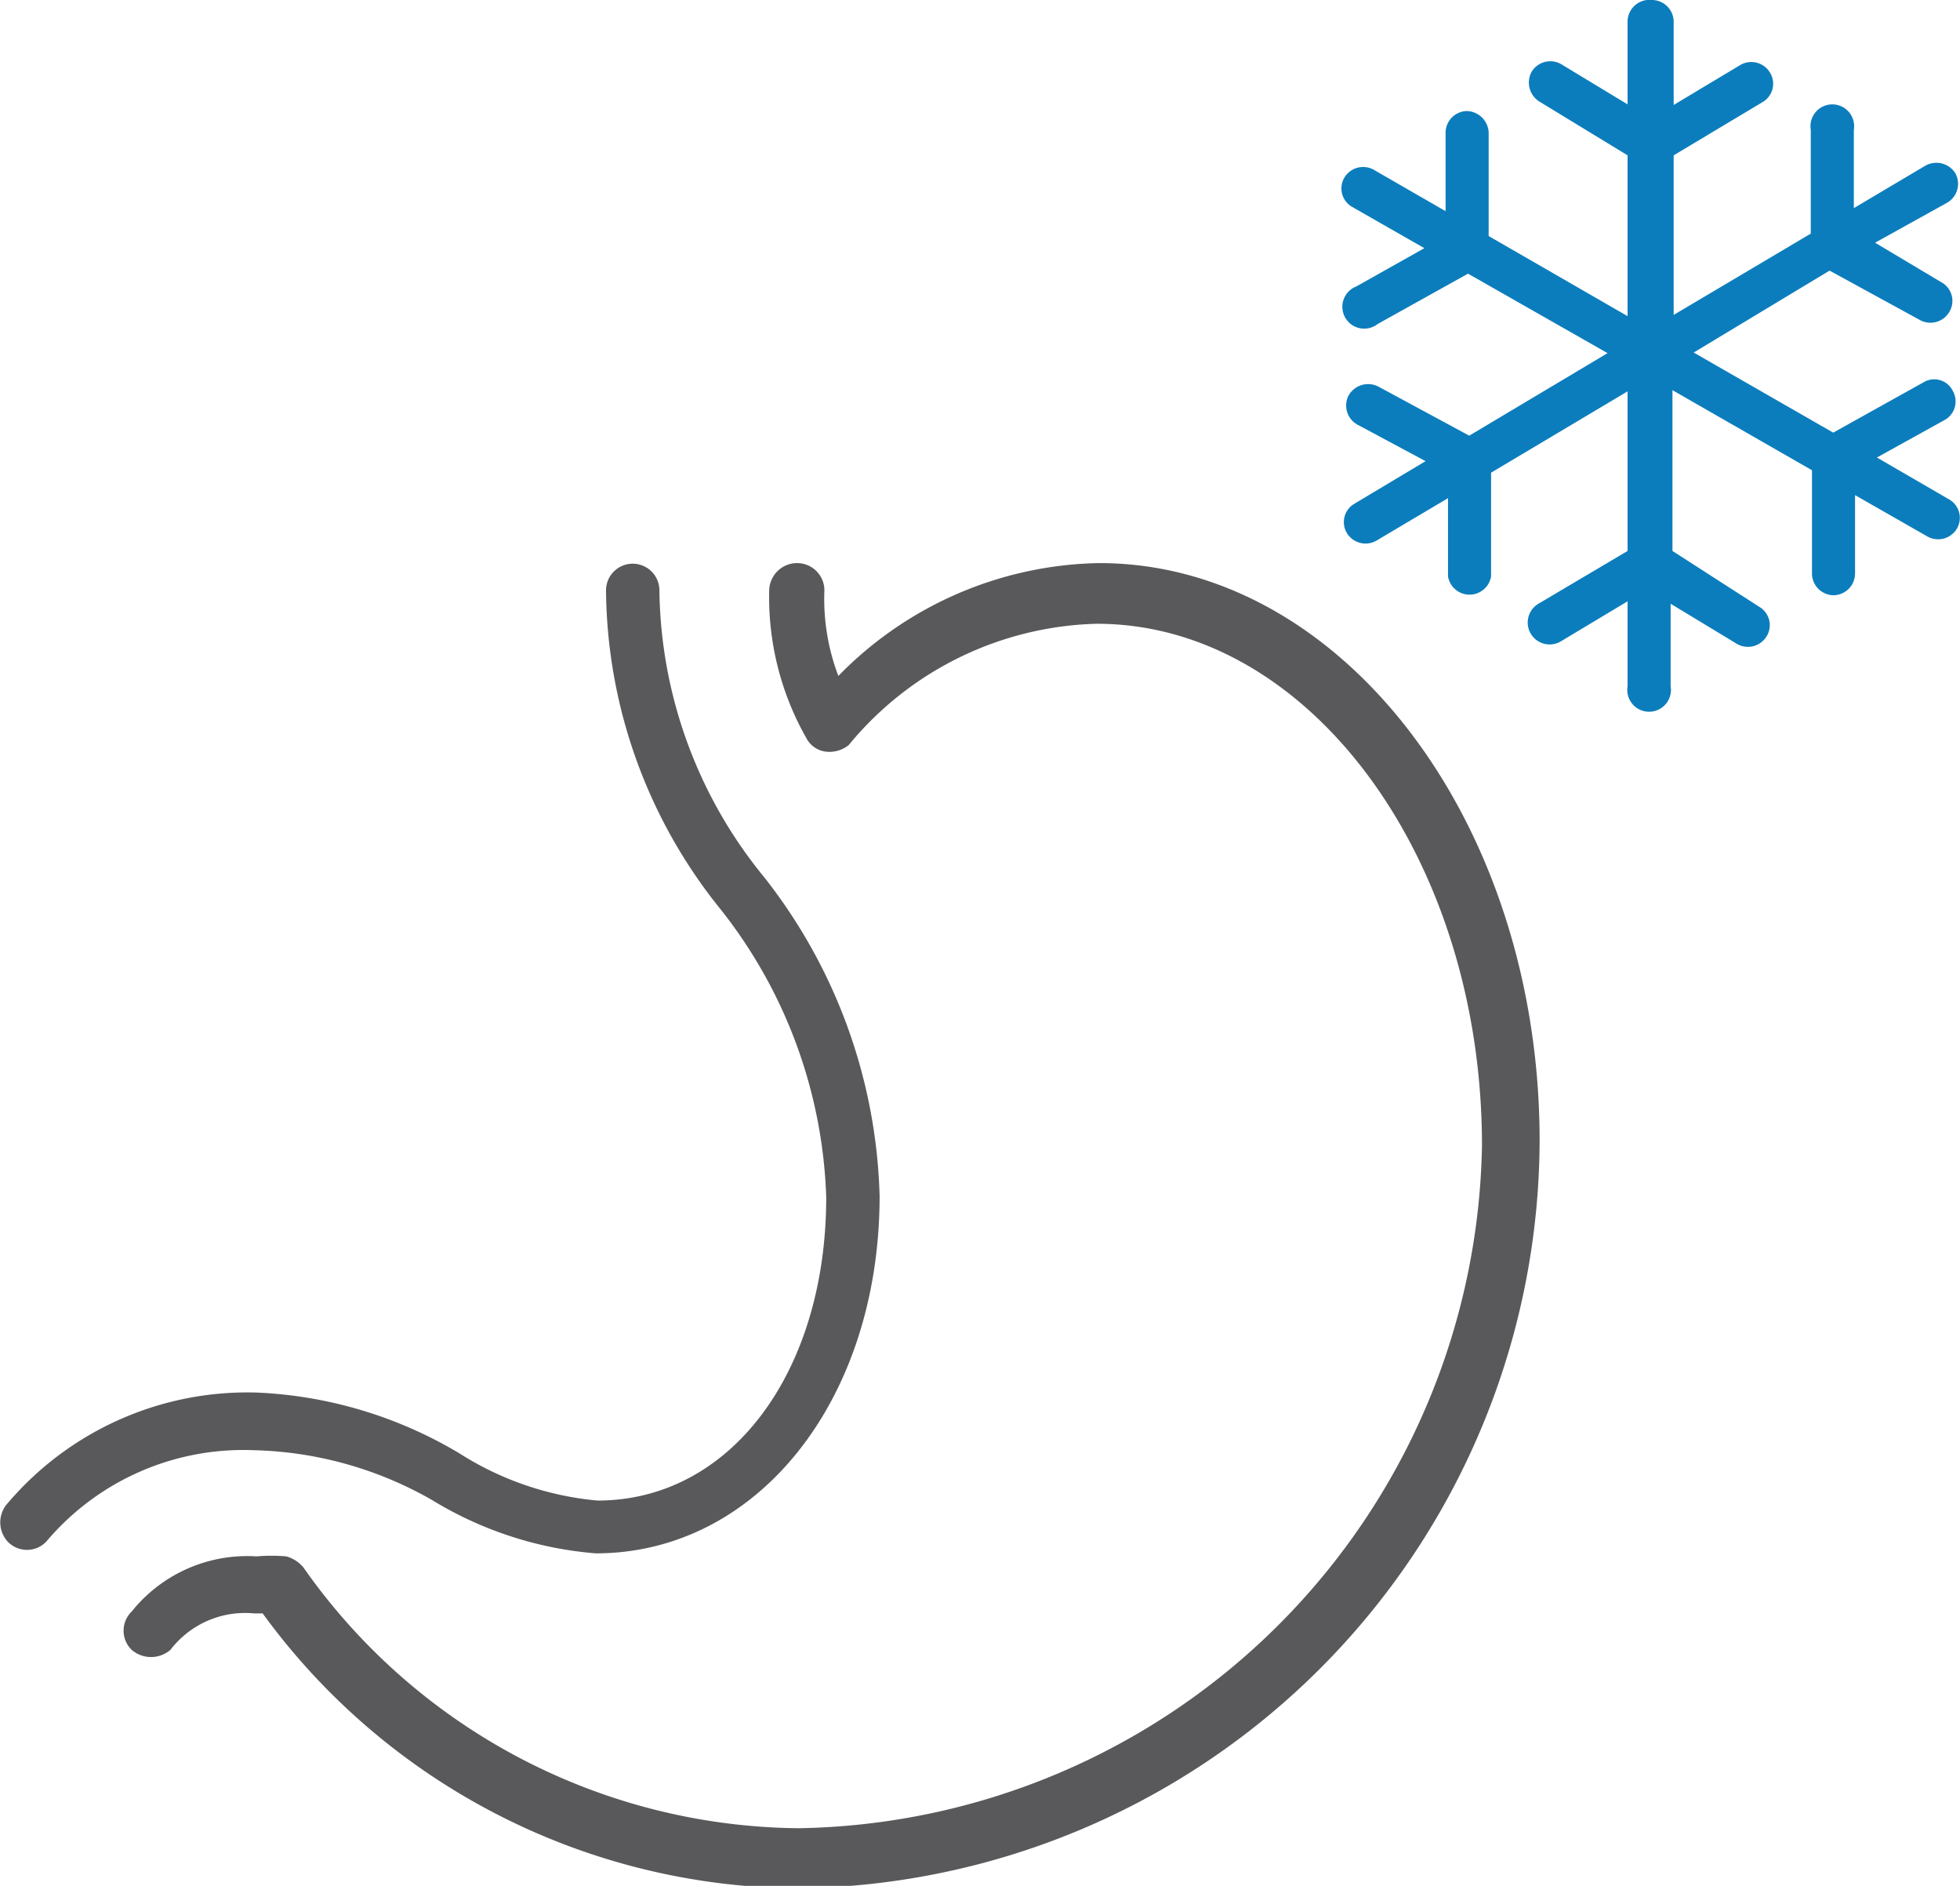
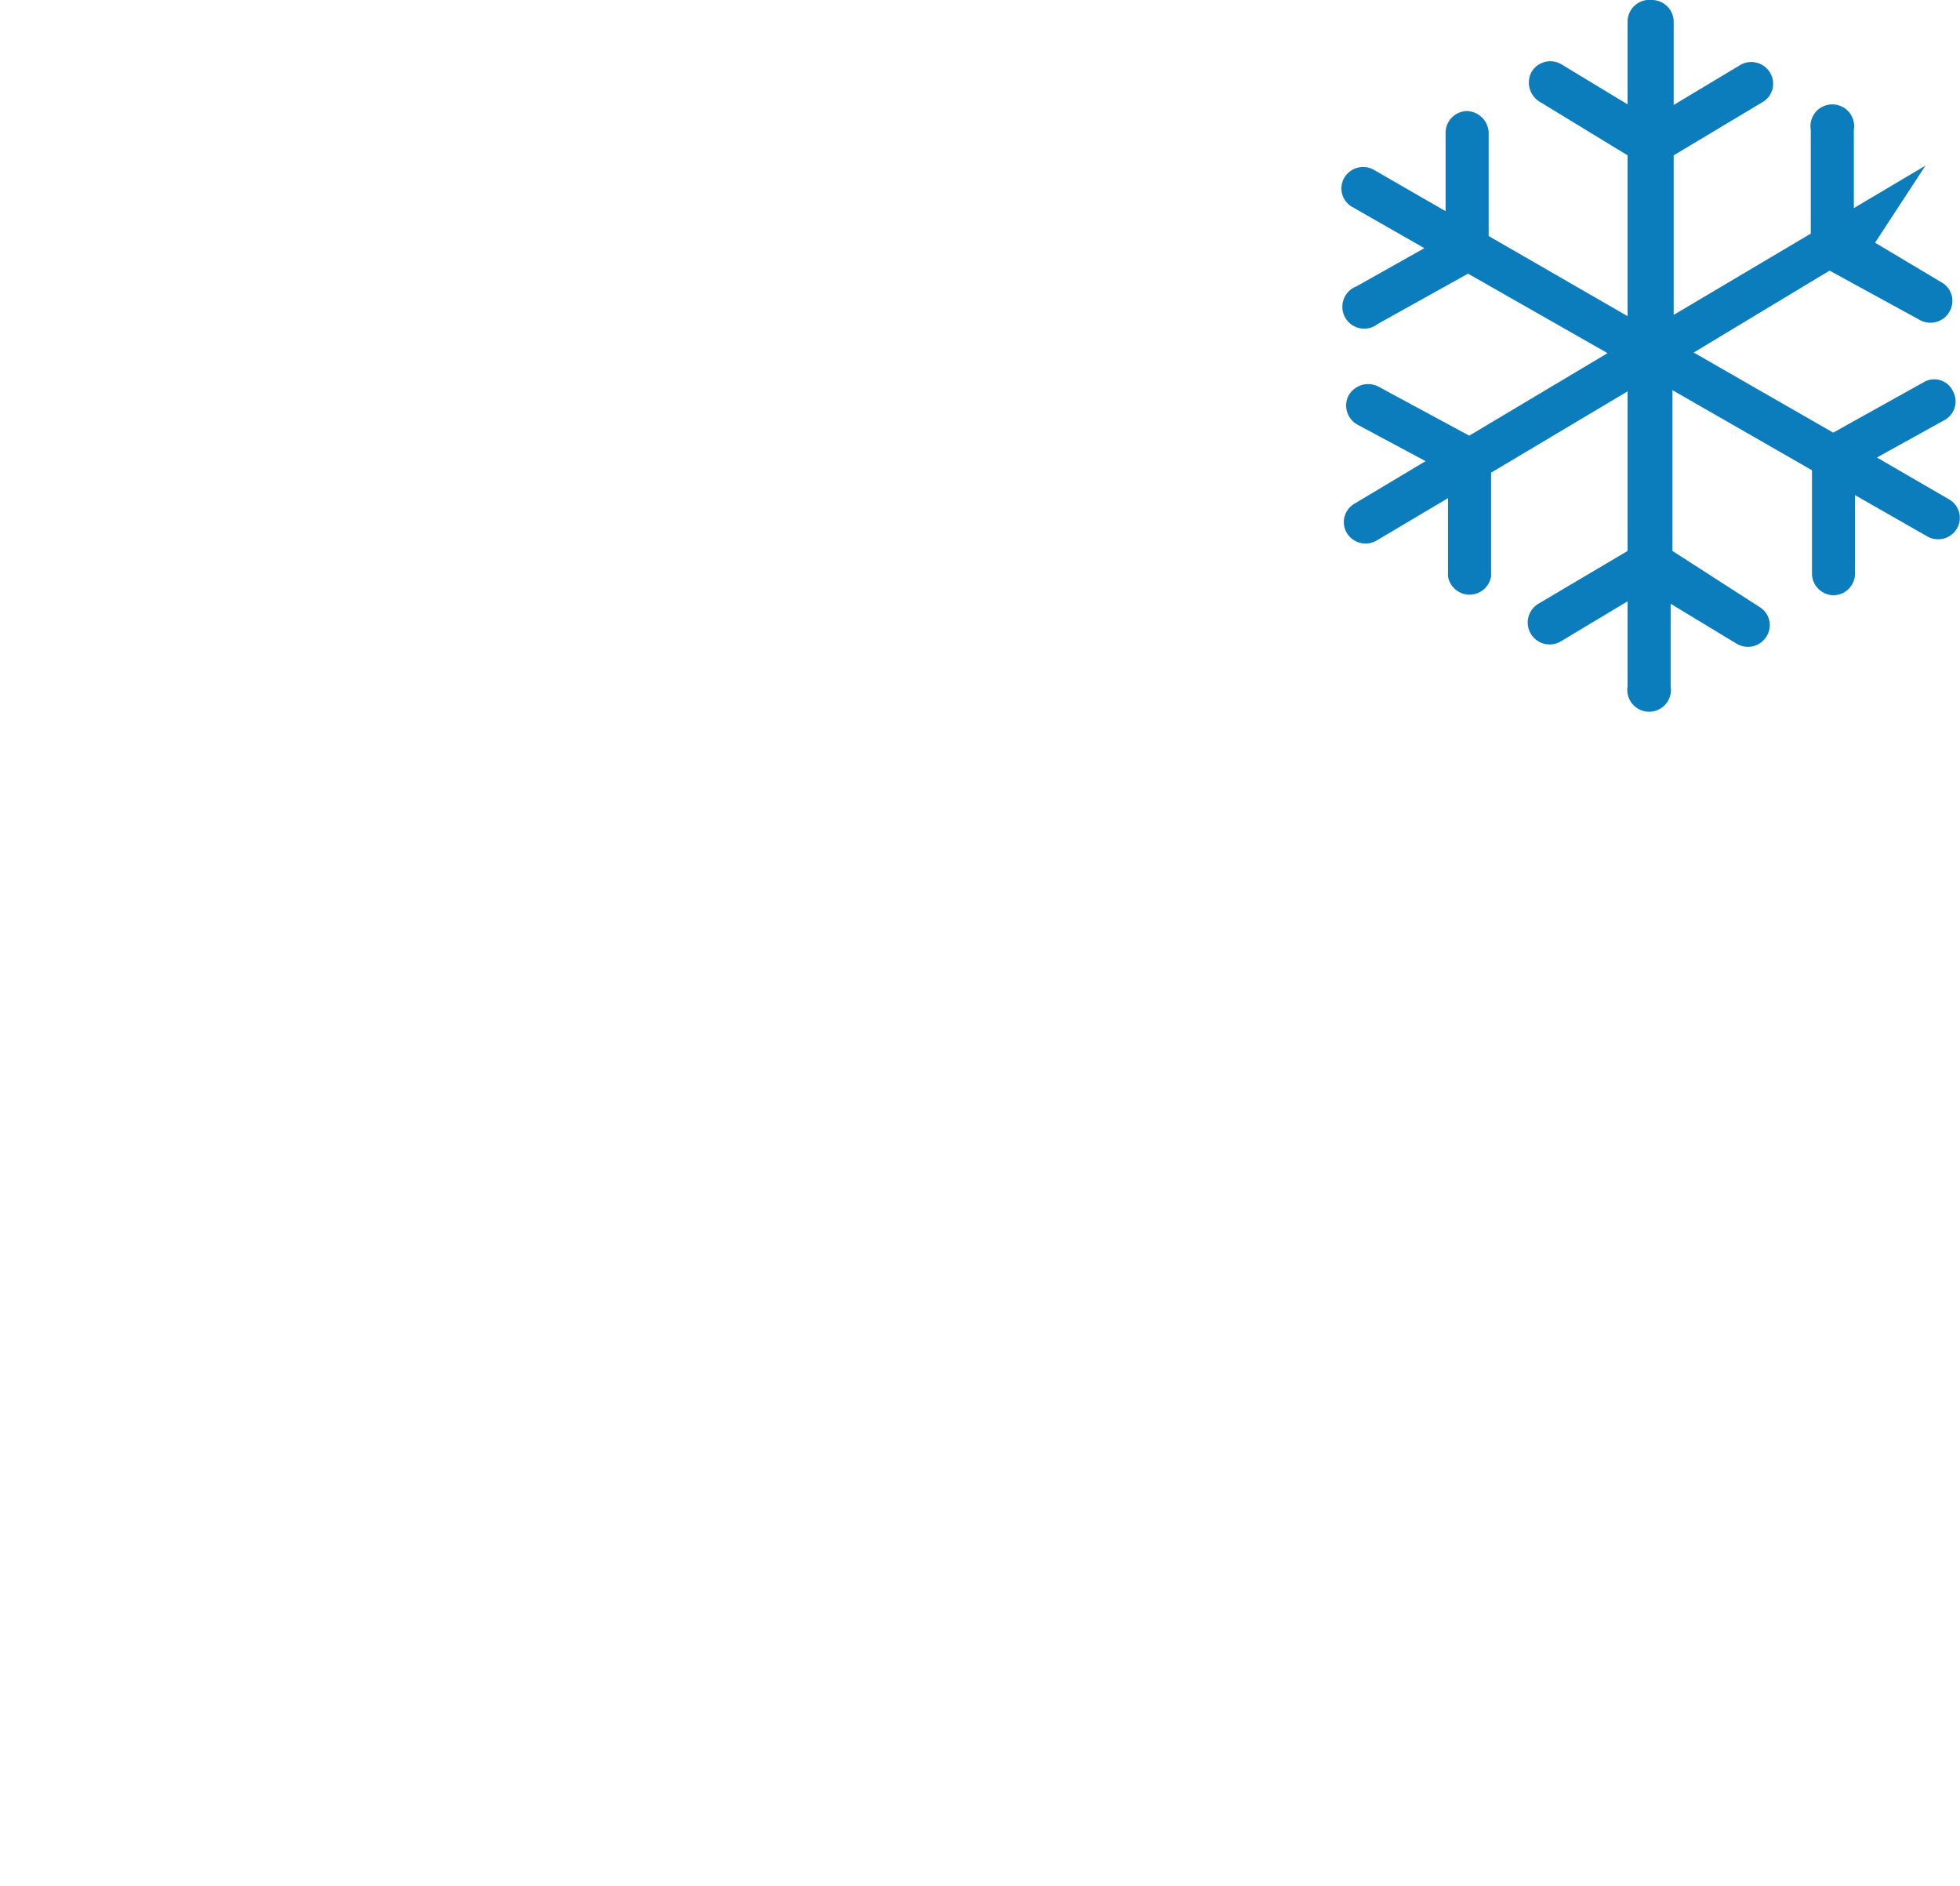
<svg xmlns="http://www.w3.org/2000/svg" viewBox="0 0 32.31 31.08">
  <defs>
    <style>.cls-1{fill:#59595b;}.cls-2{fill:#0c7dbc;}</style>
  </defs>
  <g id="Layer_2" data-name="Layer 2">
    <g id="Layer_1-2" data-name="Layer 1">
      <g id="Layer_2-2" data-name="Layer 2">
        <g id="Layer_1-2-2" data-name="Layer 1-2">
-           <path class="cls-1" d="M18.12,9.28a6.15,6.15,0,0,0-4.3,1.86,3.57,3.57,0,0,1-.23-1.41.45.45,0,0,0-.45-.45h0a.46.46,0,0,0-.46.45,4.7,4.7,0,0,0,.61,2.43.42.42,0,0,0,.35.23.51.51,0,0,0,.35-.11,5.47,5.47,0,0,1,4.09-2c3.5,0,6.35,3.86,6.35,8.6A11.45,11.45,0,0,1,13.16,30.13h0A10.08,10.08,0,0,1,5,25.83a.57.57,0,0,0-.28-.18,2.81,2.81,0,0,0-.49,0,2.44,2.44,0,0,0-2.06.91.44.44,0,0,0,0,.63h0a.49.49,0,0,0,.64,0,1.55,1.55,0,0,1,1.38-.6h.14a11,11,0,0,0,8.8,4.53h0A12.36,12.36,0,0,0,25.38,18.8C25.38,13.55,22.12,9.28,18.12,9.28Zm-11,15.44a6.11,6.11,0,0,0,2.7.88c2.67,0,4.68-2.53,4.68-5.89a8.87,8.87,0,0,0-1.9-5.25,7.6,7.6,0,0,1-1.73-4.73.44.44,0,1,0-.88,0A8.47,8.47,0,0,0,11.89,15a8.06,8.06,0,0,1,1.73,4.73c0,2.89-1.58,5-3.77,5a5.09,5.09,0,0,1-2.28-.78,7.1,7.1,0,0,0-3.34-1,5.19,5.19,0,0,0-4.1,1.82.47.47,0,0,0,0,.64.44.44,0,0,0,.63,0h0a4.25,4.25,0,0,1,3.42-1.51A6.2,6.2,0,0,1,7.12,24.72Z" />
-         </g>
+           </g>
      </g>
-       <path class="cls-2" d="M32.26,8.71a.36.36,0,0,1-.49.13l-1.19-.68,0,1.28a.36.36,0,0,1-.35.37.36.36,0,0,1-.36-.35l0-1.71-2.3-1.32V9.08L29,10a.35.35,0,0,1,.12.49.36.36,0,0,1-.49.12l-1.09-.66v1.36a.36.36,0,1,1-.71,0V9.91l-1.1.66a.36.36,0,0,1-.37-.62l1.47-.87V6.45L24.58,7.79V9.5a.36.36,0,0,1-.71,0V8.21l-1.18.7a.36.36,0,0,1-.49-.13.35.35,0,0,1,.13-.48l1.17-.7L22.38,7a.36.36,0,0,1-.15-.48.37.37,0,0,1,.49-.15l1.5.81L26.5,5.82,24.2,4.51l-1.49.83a.36.36,0,1,1-.35-.62l1.12-.63-1.19-.68a.35.35,0,0,1-.13-.48.36.36,0,0,1,.49-.13l1.18.68,0-1.28a.36.36,0,0,1,.34-.37.37.37,0,0,1,.37.35l0,1.71,2.29,1.32,0-2.65-1.46-.89a.37.37,0,0,1-.12-.49.36.36,0,0,1,.49-.12l1.09.66V.36A.36.36,0,0,1,27.23,0a.36.36,0,0,1,.36.36V1.73l1.1-.66a.36.36,0,0,1,.49.13.35.35,0,0,1-.12.48l-1.47.88V5.19l2.26-1.34,0-1.71a.36.36,0,1,1,.71,0V3.43l1.18-.7a.37.37,0,0,1,.49.12.36.36,0,0,1-.13.49L30.91,4,32,4.65a.35.35,0,0,1,.14.48.36.36,0,0,1-.48.15l-1.5-.82L27.92,5.81l2.3,1.32,1.49-.83a.34.34,0,0,1,.48.14.35.35,0,0,1-.13.48l-1.12.62,1.19.69A.35.35,0,0,1,32.26,8.71Z" />
+       <path class="cls-2" d="M32.26,8.71a.36.36,0,0,1-.49.13l-1.19-.68,0,1.28a.36.36,0,0,1-.35.37.36.36,0,0,1-.36-.35l0-1.71-2.3-1.32V9.08L29,10a.35.35,0,0,1,.12.49.36.36,0,0,1-.49.12l-1.09-.66v1.36a.36.36,0,1,1-.71,0V9.91l-1.1.66a.36.36,0,0,1-.37-.62l1.47-.87V6.45L24.58,7.79V9.5a.36.36,0,0,1-.71,0V8.21l-1.18.7a.36.36,0,0,1-.49-.13.35.35,0,0,1,.13-.48l1.17-.7L22.38,7a.36.36,0,0,1-.15-.48.37.37,0,0,1,.49-.15l1.5.81L26.5,5.82,24.2,4.51l-1.49.83a.36.36,0,1,1-.35-.62l1.12-.63-1.19-.68a.35.35,0,0,1-.13-.48.36.36,0,0,1,.49-.13l1.18.68,0-1.28a.36.36,0,0,1,.34-.37.37.37,0,0,1,.37.35l0,1.71,2.29,1.32,0-2.65-1.46-.89a.37.37,0,0,1-.12-.49.36.36,0,0,1,.49-.12l1.09.66V.36A.36.36,0,0,1,27.23,0a.36.36,0,0,1,.36.36V1.73l1.1-.66a.36.36,0,0,1,.49.13.35.35,0,0,1-.12.48l-1.47.88V5.19l2.26-1.34,0-1.71a.36.36,0,1,1,.71,0V3.43l1.18-.7L30.91,4,32,4.65a.35.35,0,0,1,.14.48.36.36,0,0,1-.48.15l-1.5-.82L27.92,5.81l2.3,1.32,1.49-.83a.34.34,0,0,1,.48.14.35.35,0,0,1-.13.48l-1.12.62,1.19.69A.35.35,0,0,1,32.26,8.71Z" />
    </g>
  </g>
</svg>